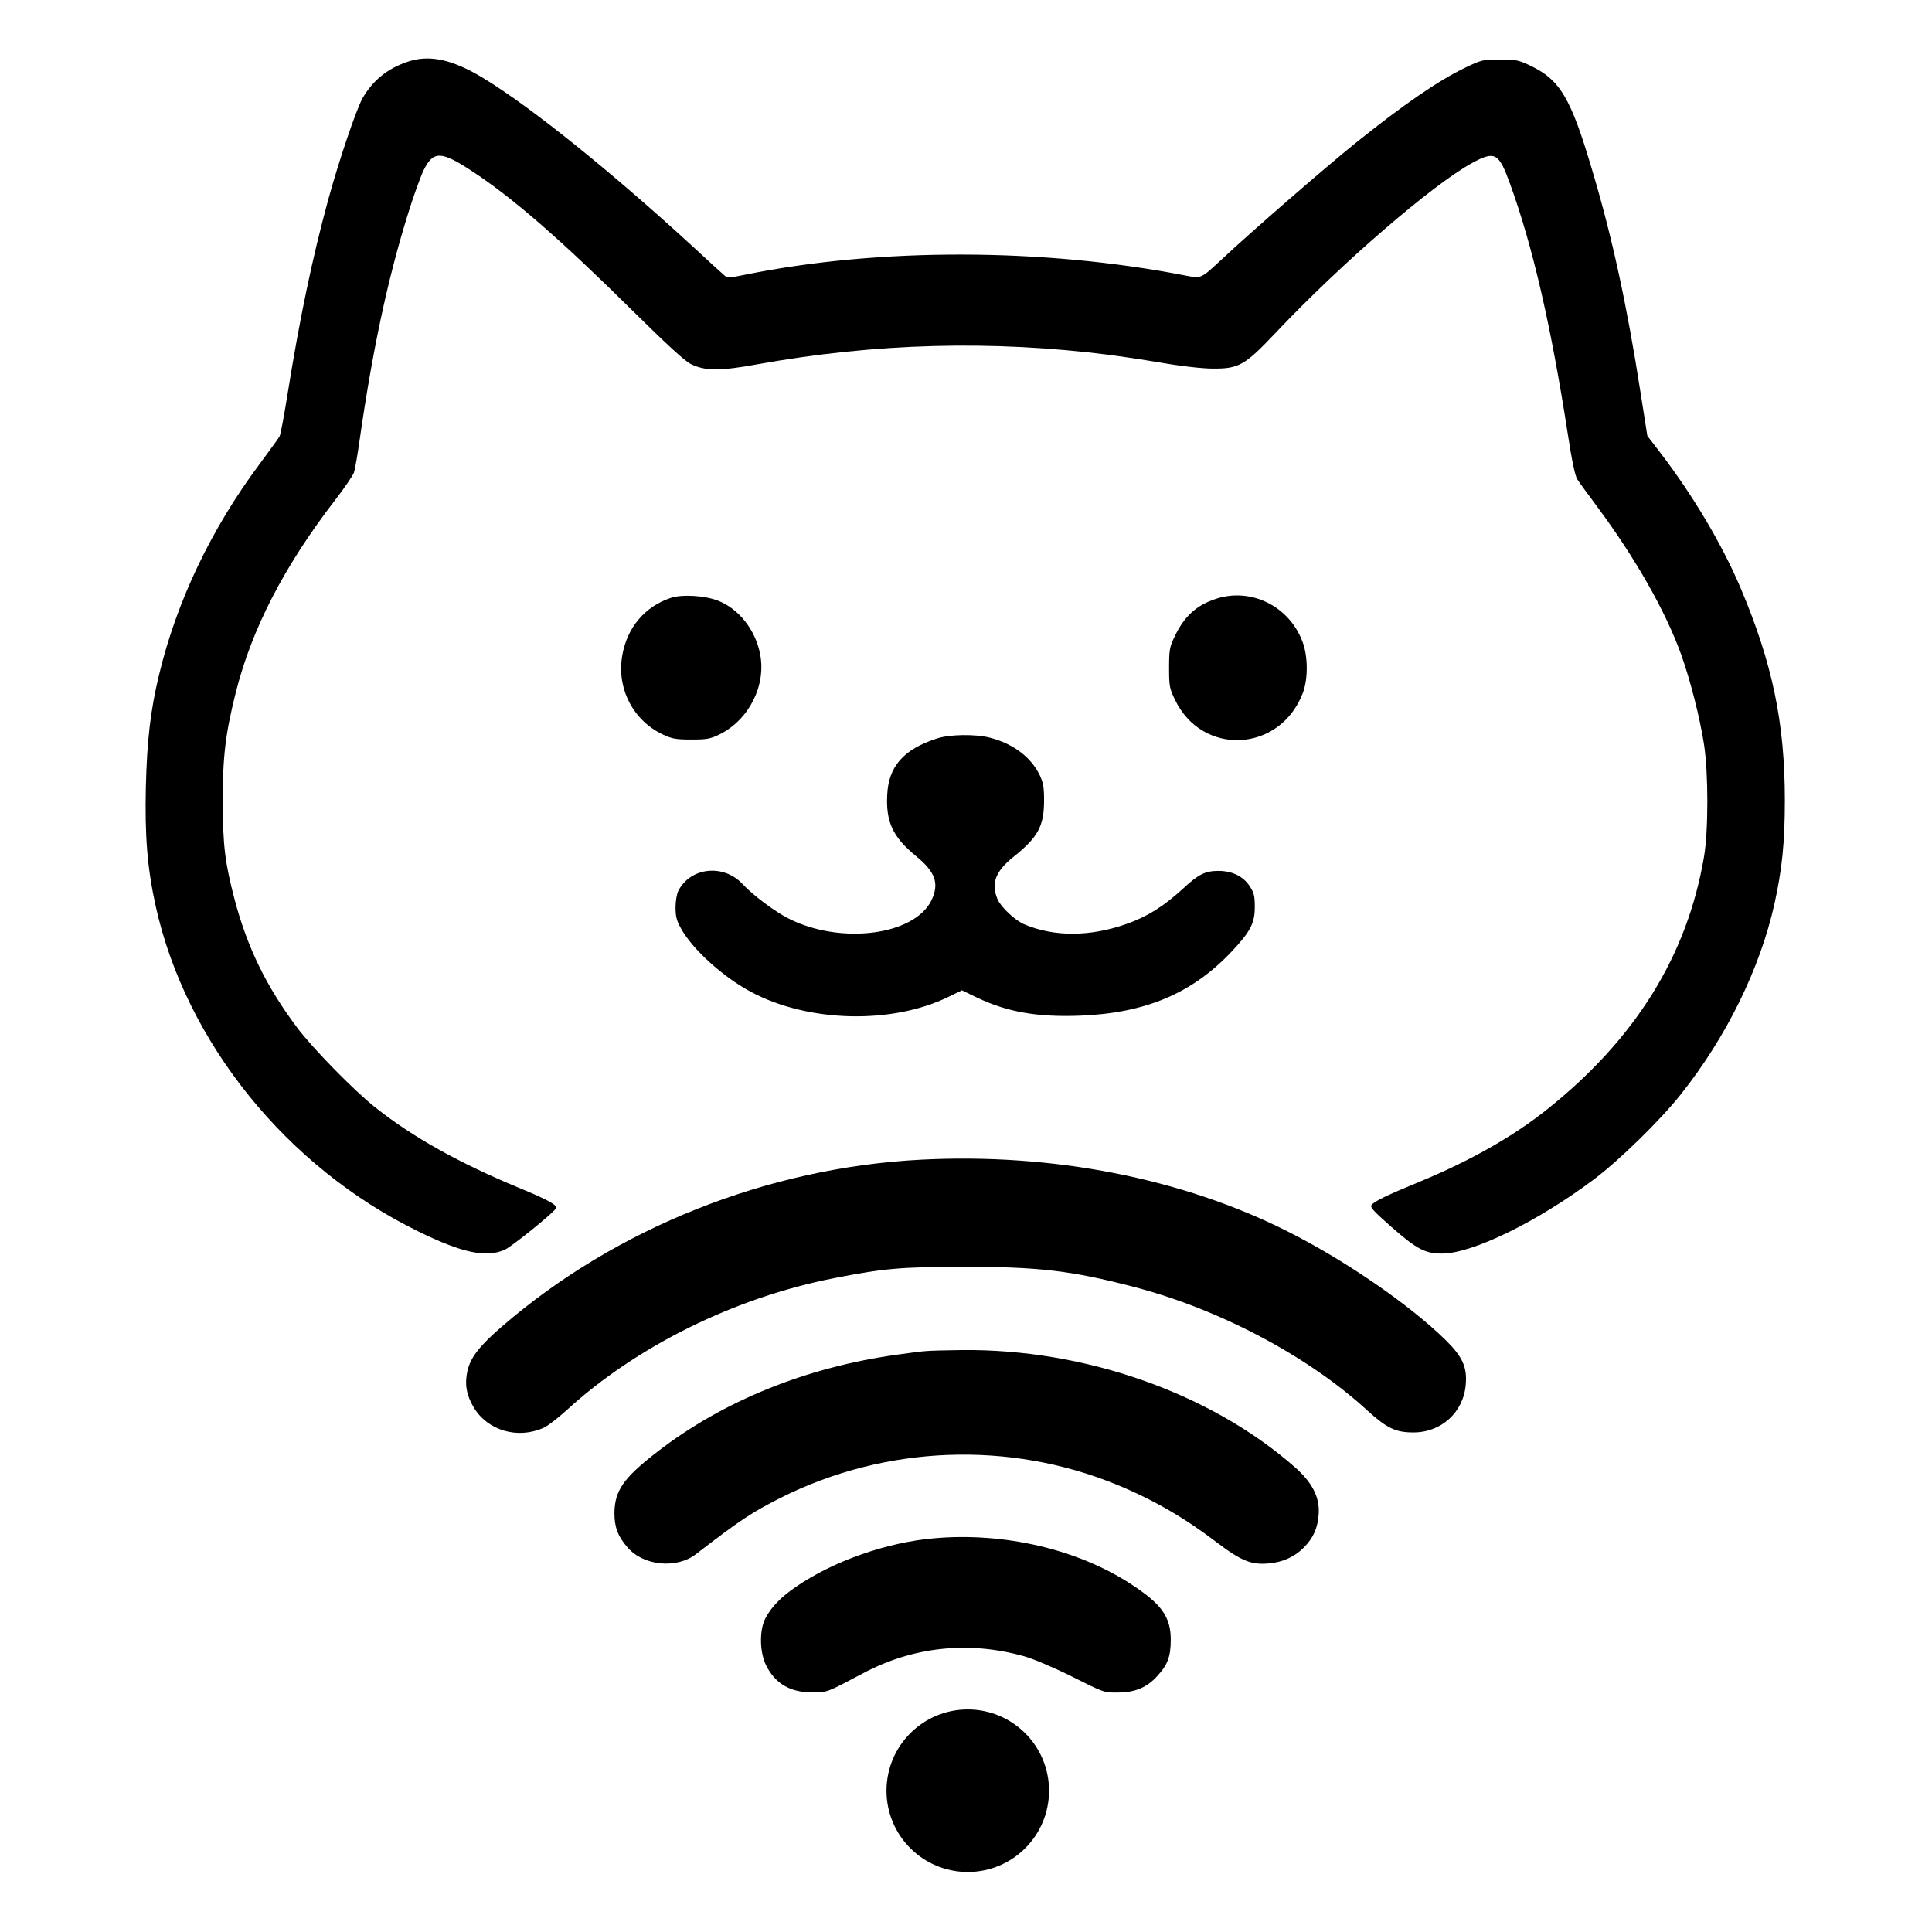
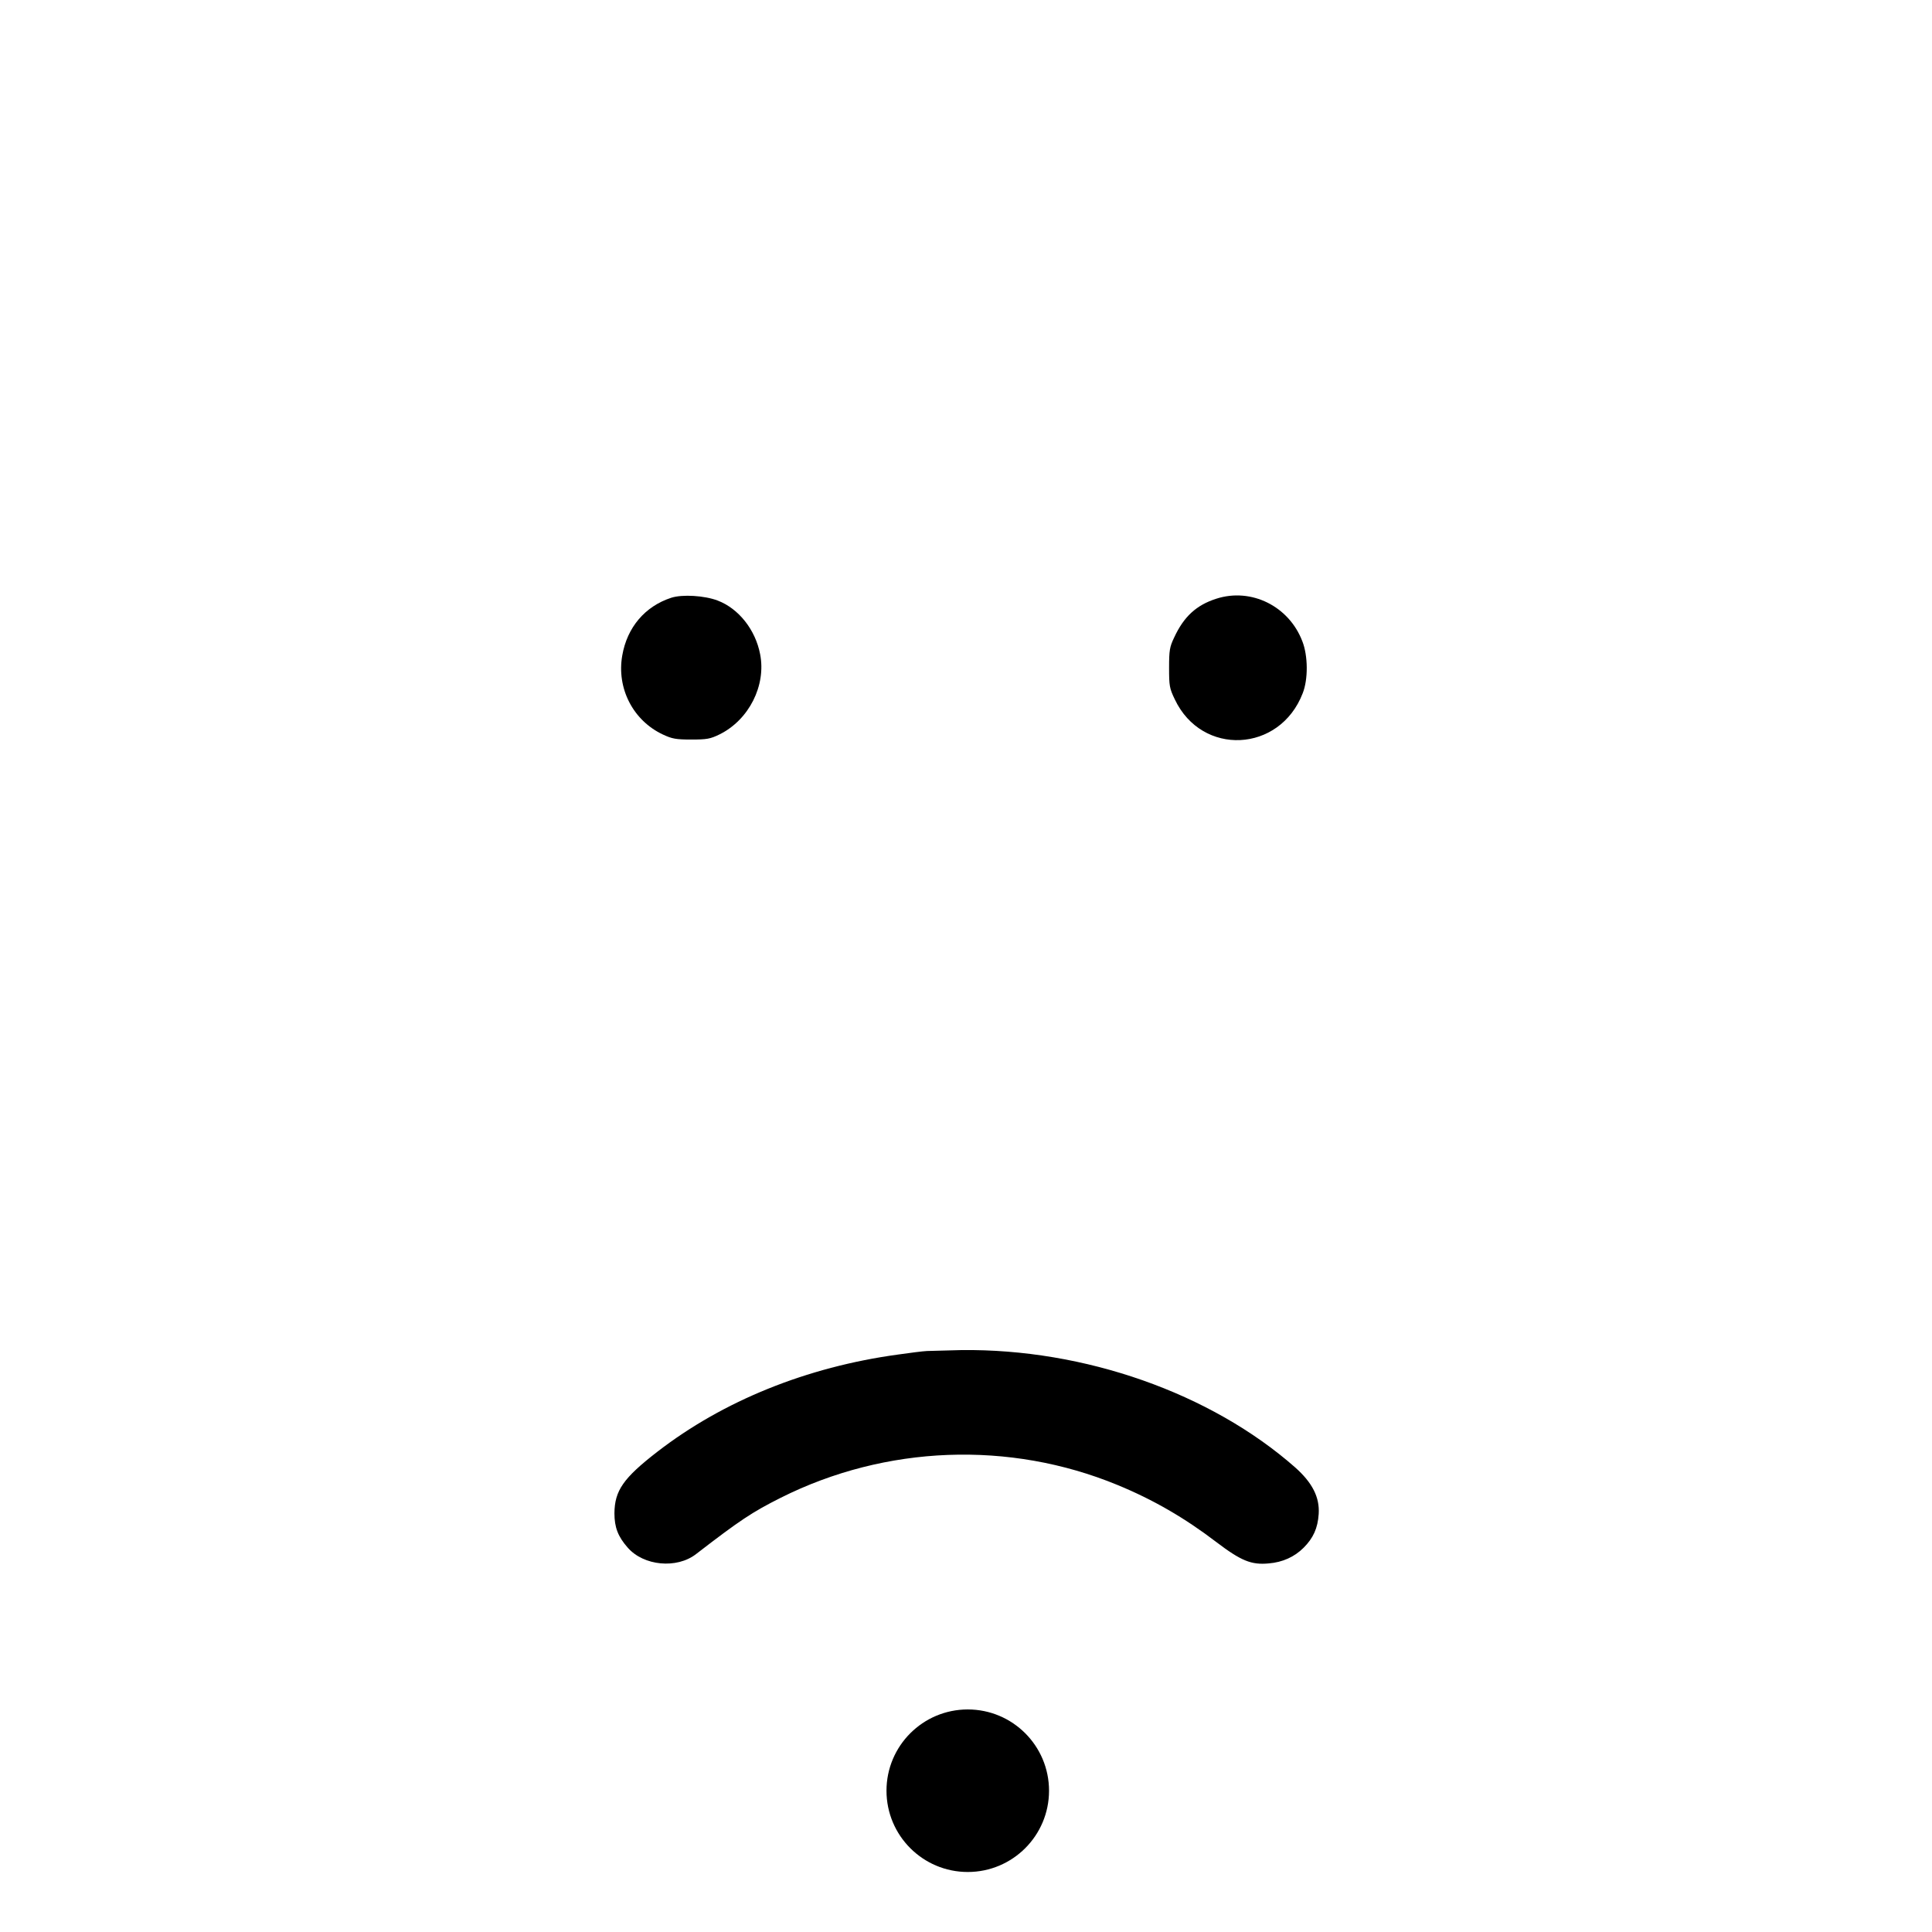
<svg xmlns="http://www.w3.org/2000/svg" width="100%" height="100%" viewBox="0 0 834 834" version="1.1" xml:space="preserve" style="fill-rule:evenodd;clip-rule:evenodd;stroke-linejoin:round;stroke-miterlimit:2;">
  <g>
-     <path d="M175.722,26.73c-8.606,2.976 -14.718,7.962 -19.142,15.522c-2.734,4.826 -10.214,26.782 -15.04,44.476c-6.675,24.53 -12.144,50.588 -17.291,82.679c-1.528,9.651 -3.137,18.176 -3.539,18.9c-0.402,0.804 -4.343,6.193 -8.686,12.064c-20.831,27.908 -35.709,59.113 -43.35,90.882c-3.7,15.281 -5.228,28.39 -5.71,48.497c-0.483,21.232 0.643,35.146 4.262,51.473c13.029,58.711 56.54,112.597 113.321,140.344c18.981,9.329 29.436,11.501 37.399,7.882c3.056,-1.368 20.75,-15.683 22.117,-17.855c0.724,-1.287 -3.7,-3.78 -16.085,-8.847c-25.898,-10.777 -45.683,-21.795 -61.929,-34.664c-9.168,-7.238 -27.184,-25.656 -33.859,-34.583c-13.19,-17.613 -21.394,-34.423 -26.863,-55.012c-4.182,-15.924 -5.147,-23.404 -5.147,-42.304c-0.081,-19.463 1.126,-29.356 5.549,-47.05c6.917,-27.586 20.831,-54.529 42.787,-83.08c4.182,-5.389 7.882,-10.858 8.284,-12.064c0.402,-1.206 1.528,-7.399 2.413,-13.833c5.549,-38.686 11.983,-69.006 20.589,-96.834c2.413,-7.962 5.63,-16.809 6.997,-19.704c4.263,-8.686 7.56,-8.606 21.555,0.643c17.693,11.742 37.961,29.436 68.845,59.998c14.315,14.155 22.358,21.555 24.932,22.841c6.032,3.057 12.627,3.137 28.792,0.161c51.071,-9.168 101.257,-10.536 152.409,-4.021c3.78,0.482 13.511,1.93 21.715,3.297c8.686,1.528 18.015,2.574 22.519,2.574c11.179,0.08 13.753,-1.367 26.943,-15.281c28.632,-30.321 68.121,-64.341 85.172,-73.59c9.731,-5.228 11.34,-4.263 16.246,9.329c9.731,26.863 17.613,61.124 24.771,107.289c1.769,11.662 3.217,18.579 4.182,20.026c0.724,1.207 4.504,6.354 8.284,11.421c16.729,22.519 29.758,45.36 36.594,64.341c3.941,11.099 8.043,27.184 9.812,38.605c1.93,12.466 1.93,37.398 0,48.658c-7.238,42.626 -29.597,78.576 -67.719,108.978c-14.557,11.661 -33.457,22.358 -55.333,31.366c-13.673,5.63 -19.061,8.203 -20.429,9.892c-0.804,0.965 0.724,2.574 8.445,9.41c11.099,9.732 14.638,11.582 21.957,11.582c13.029,-0 41.098,-13.673 65.547,-32.01c11.099,-8.364 28.712,-25.576 37.559,-36.755c19.624,-24.691 34.101,-54.127 40.374,-82.115c3.298,-14.879 4.504,-26.541 4.504,-44.717c0,-33.699 -5.388,-59.355 -19.222,-92.008c-7.881,-18.498 -20.267,-39.409 -34.261,-57.747l-5.871,-7.64l-2.976,-18.9c-5.791,-37.318 -12.225,-66.915 -20.67,-95.225c-9.41,-31.929 -13.994,-39.57 -27.023,-45.763c-4.906,-2.332 -6.113,-2.573 -13.029,-2.573c-7.319,-0 -7.882,0.16 -14.799,3.458c-11.742,5.63 -26.782,16.005 -47.532,32.653c-13.431,10.858 -44.958,38.203 -58.068,50.508c-8.686,8.042 -8.364,7.962 -15.522,6.595c-61.285,-11.903 -132.06,-11.984 -189.404,-0.402c-7.56,1.528 -8.043,1.608 -9.571,0.241c-0.885,-0.724 -6.836,-6.193 -13.27,-12.144c-35.388,-32.493 -70.052,-60.401 -90.48,-72.786c-13.592,-8.284 -23.565,-10.375 -33.055,-7.078Z" style="fill-rule:nonzero;" />
    <path d="M289.766,258.037c-11.34,3.699 -19.061,12.787 -21.152,24.932c-2.493,14.155 4.665,28.069 17.533,34.101c3.941,1.849 5.63,2.171 12.225,2.171c6.756,0 8.204,-0.241 12.305,-2.252c12.627,-6.273 20.107,-21.072 17.453,-34.583c-2.011,-10.536 -9.249,-19.705 -18.337,-23.163c-5.711,-2.172 -15.281,-2.735 -20.027,-1.206Z" style="fill-rule:nonzero;" />
    <path d="M525.094,258.439c-8.605,2.734 -14.074,7.721 -18.257,16.809c-1.93,4.021 -2.171,5.549 -2.171,13.029c-0,7.801 0.161,8.847 2.493,13.672c11.662,24.611 45.28,23.002 55.173,-2.654c2.412,-6.032 2.332,-16.246 -0.161,-22.519c-5.791,-15.12 -22.037,-23.163 -37.077,-18.337Z" style="fill-rule:nonzero;" />
-     <path d="M404.535,318.759c-14.477,4.664 -20.991,12.063 -21.554,24.449c-0.563,11.662 2.412,18.096 12.385,26.3c8.365,6.836 10.134,11.742 6.837,18.9c-7.158,15.361 -39.168,19.543 -61.768,8.123c-5.791,-2.895 -15.603,-10.214 -19.946,-14.959c-8.123,-8.686 -22.278,-7.239 -27.586,2.814c-0.724,1.368 -1.287,4.504 -1.287,7.239c0,3.86 0.402,5.63 2.252,9.008c4.987,9.088 18.096,20.991 30.24,27.505c24.772,13.271 61.044,14.156 85.494,2.092l5.63,-2.735l6.514,3.137c12.949,6.193 25.978,8.525 44.637,7.801c28.069,-1.126 48.095,-9.571 64.984,-27.345c8.365,-8.847 10.295,-12.466 10.295,-19.544c0,-4.825 -0.322,-6.112 -2.252,-9.088c-2.815,-4.182 -7.399,-6.434 -13.27,-6.514c-5.871,-0 -8.686,1.367 -15.523,7.721c-8.364,7.64 -15.281,11.983 -24.128,15.12c-15.763,5.63 -31.366,5.71 -44.314,0.241c-4.022,-1.689 -10.134,-7.48 -11.582,-10.857c-2.815,-6.837 -0.885,-11.984 6.676,-18.096c10.777,-8.606 13.35,-13.271 13.431,-24.289c-0,-6.032 -0.322,-7.882 -1.931,-11.26c-3.78,-7.721 -11.42,-13.512 -21.473,-16.085c-6.274,-1.609 -17.212,-1.448 -22.761,0.322Z" style="fill-rule:nonzero;" />
-     <path d="M397.699,500.603c-66.272,3.378 -131.739,29.436 -180.879,71.901c-9.732,8.364 -13.753,13.512 -15.04,19.302c-1.287,5.711 -0.402,10.536 2.734,15.764c5.952,9.973 18.901,13.753 29.999,8.847c1.77,-0.724 6.274,-4.182 10.054,-7.641c30.321,-27.747 72.705,-48.658 115.492,-57.022c21.796,-4.263 28.712,-4.826 55.736,-4.906c32.251,-0 46.486,1.608 73.107,8.525c37.077,9.571 75.521,29.838 101.338,53.484c8.364,7.64 12.224,9.49 19.785,9.49c12.063,0.08 21.634,-8.606 22.68,-20.428c0.724,-7.641 -1.287,-12.145 -8.525,-19.303c-15.523,-15.281 -43.27,-34.422 -68.363,-47.049c-45.682,-23.002 -101.418,-33.86 -158.118,-30.964Z" style="fill-rule:nonzero;" />
-     <path d="M400.111,583.201c-1.769,0.08 -7.399,0.804 -12.466,1.528c-39.489,5.388 -75.52,20.026 -103.911,41.982c-14.637,11.341 -18.417,16.729 -18.498,26.541c0,6.032 1.528,10.053 5.711,14.799c6.916,7.962 21.232,9.249 29.516,2.815c18.981,-14.638 24.208,-18.096 36.514,-24.289c45.36,-22.761 98.763,-24.772 145.411,-5.55c15.442,6.354 29.034,14.236 42.626,24.611c10.696,8.123 15.12,9.973 22.68,9.249c5.952,-0.483 11.099,-2.815 15.04,-6.756c4.182,-4.182 6.112,-8.445 6.514,-14.557c0.483,-7.239 -2.734,-13.512 -10.133,-20.107c-36.434,-32.09 -90.963,-51.312 -144.125,-50.668c-6.434,0.08 -13.109,0.241 -14.879,0.402Z" style="fill-rule:nonzero;" />
-     <path d="M403.329,664.029c-20.67,1.77 -43.592,9.893 -59.677,20.911c-6.675,4.584 -10.616,8.686 -13.27,13.673c-2.654,5.147 -2.493,14.798 0.402,20.428c3.941,7.801 10.455,11.581 19.865,11.501c6.515,-0 5.952,0.241 21.715,-8.123c21.796,-11.662 46.004,-14.155 69.891,-7.399c3.941,1.126 12.868,4.906 20.589,8.766c13.592,6.836 13.753,6.917 19.705,6.836c7.479,0 12.707,-2.252 17.13,-7.238c4.424,-4.826 5.63,-8.204 5.711,-15.281c0.08,-10.053 -3.861,-15.603 -17.051,-24.208c-23.082,-15.121 -54.931,-22.52 -85.01,-19.866Z" style="fill-rule:nonzero;" />
+     <path d="M400.111,583.201c-1.769,0.08 -7.399,0.804 -12.466,1.528c-39.489,5.388 -75.52,20.026 -103.911,41.982c-14.637,11.341 -18.417,16.729 -18.498,26.541c0,6.032 1.528,10.053 5.711,14.799c6.916,7.962 21.232,9.249 29.516,2.815c18.981,-14.638 24.208,-18.096 36.514,-24.289c45.36,-22.761 98.763,-24.772 145.411,-5.55c15.442,6.354 29.034,14.236 42.626,24.611c10.696,8.123 15.12,9.973 22.68,9.249c5.952,-0.483 11.099,-2.815 15.04,-6.756c4.182,-4.182 6.112,-8.445 6.514,-14.557c0.483,-7.239 -2.734,-13.512 -10.133,-20.107c-36.434,-32.09 -90.963,-51.312 -144.125,-50.668Z" style="fill-rule:nonzero;" />
    <circle cx="417.76" cy="773.012" r="35.083" />
  </g>
</svg>